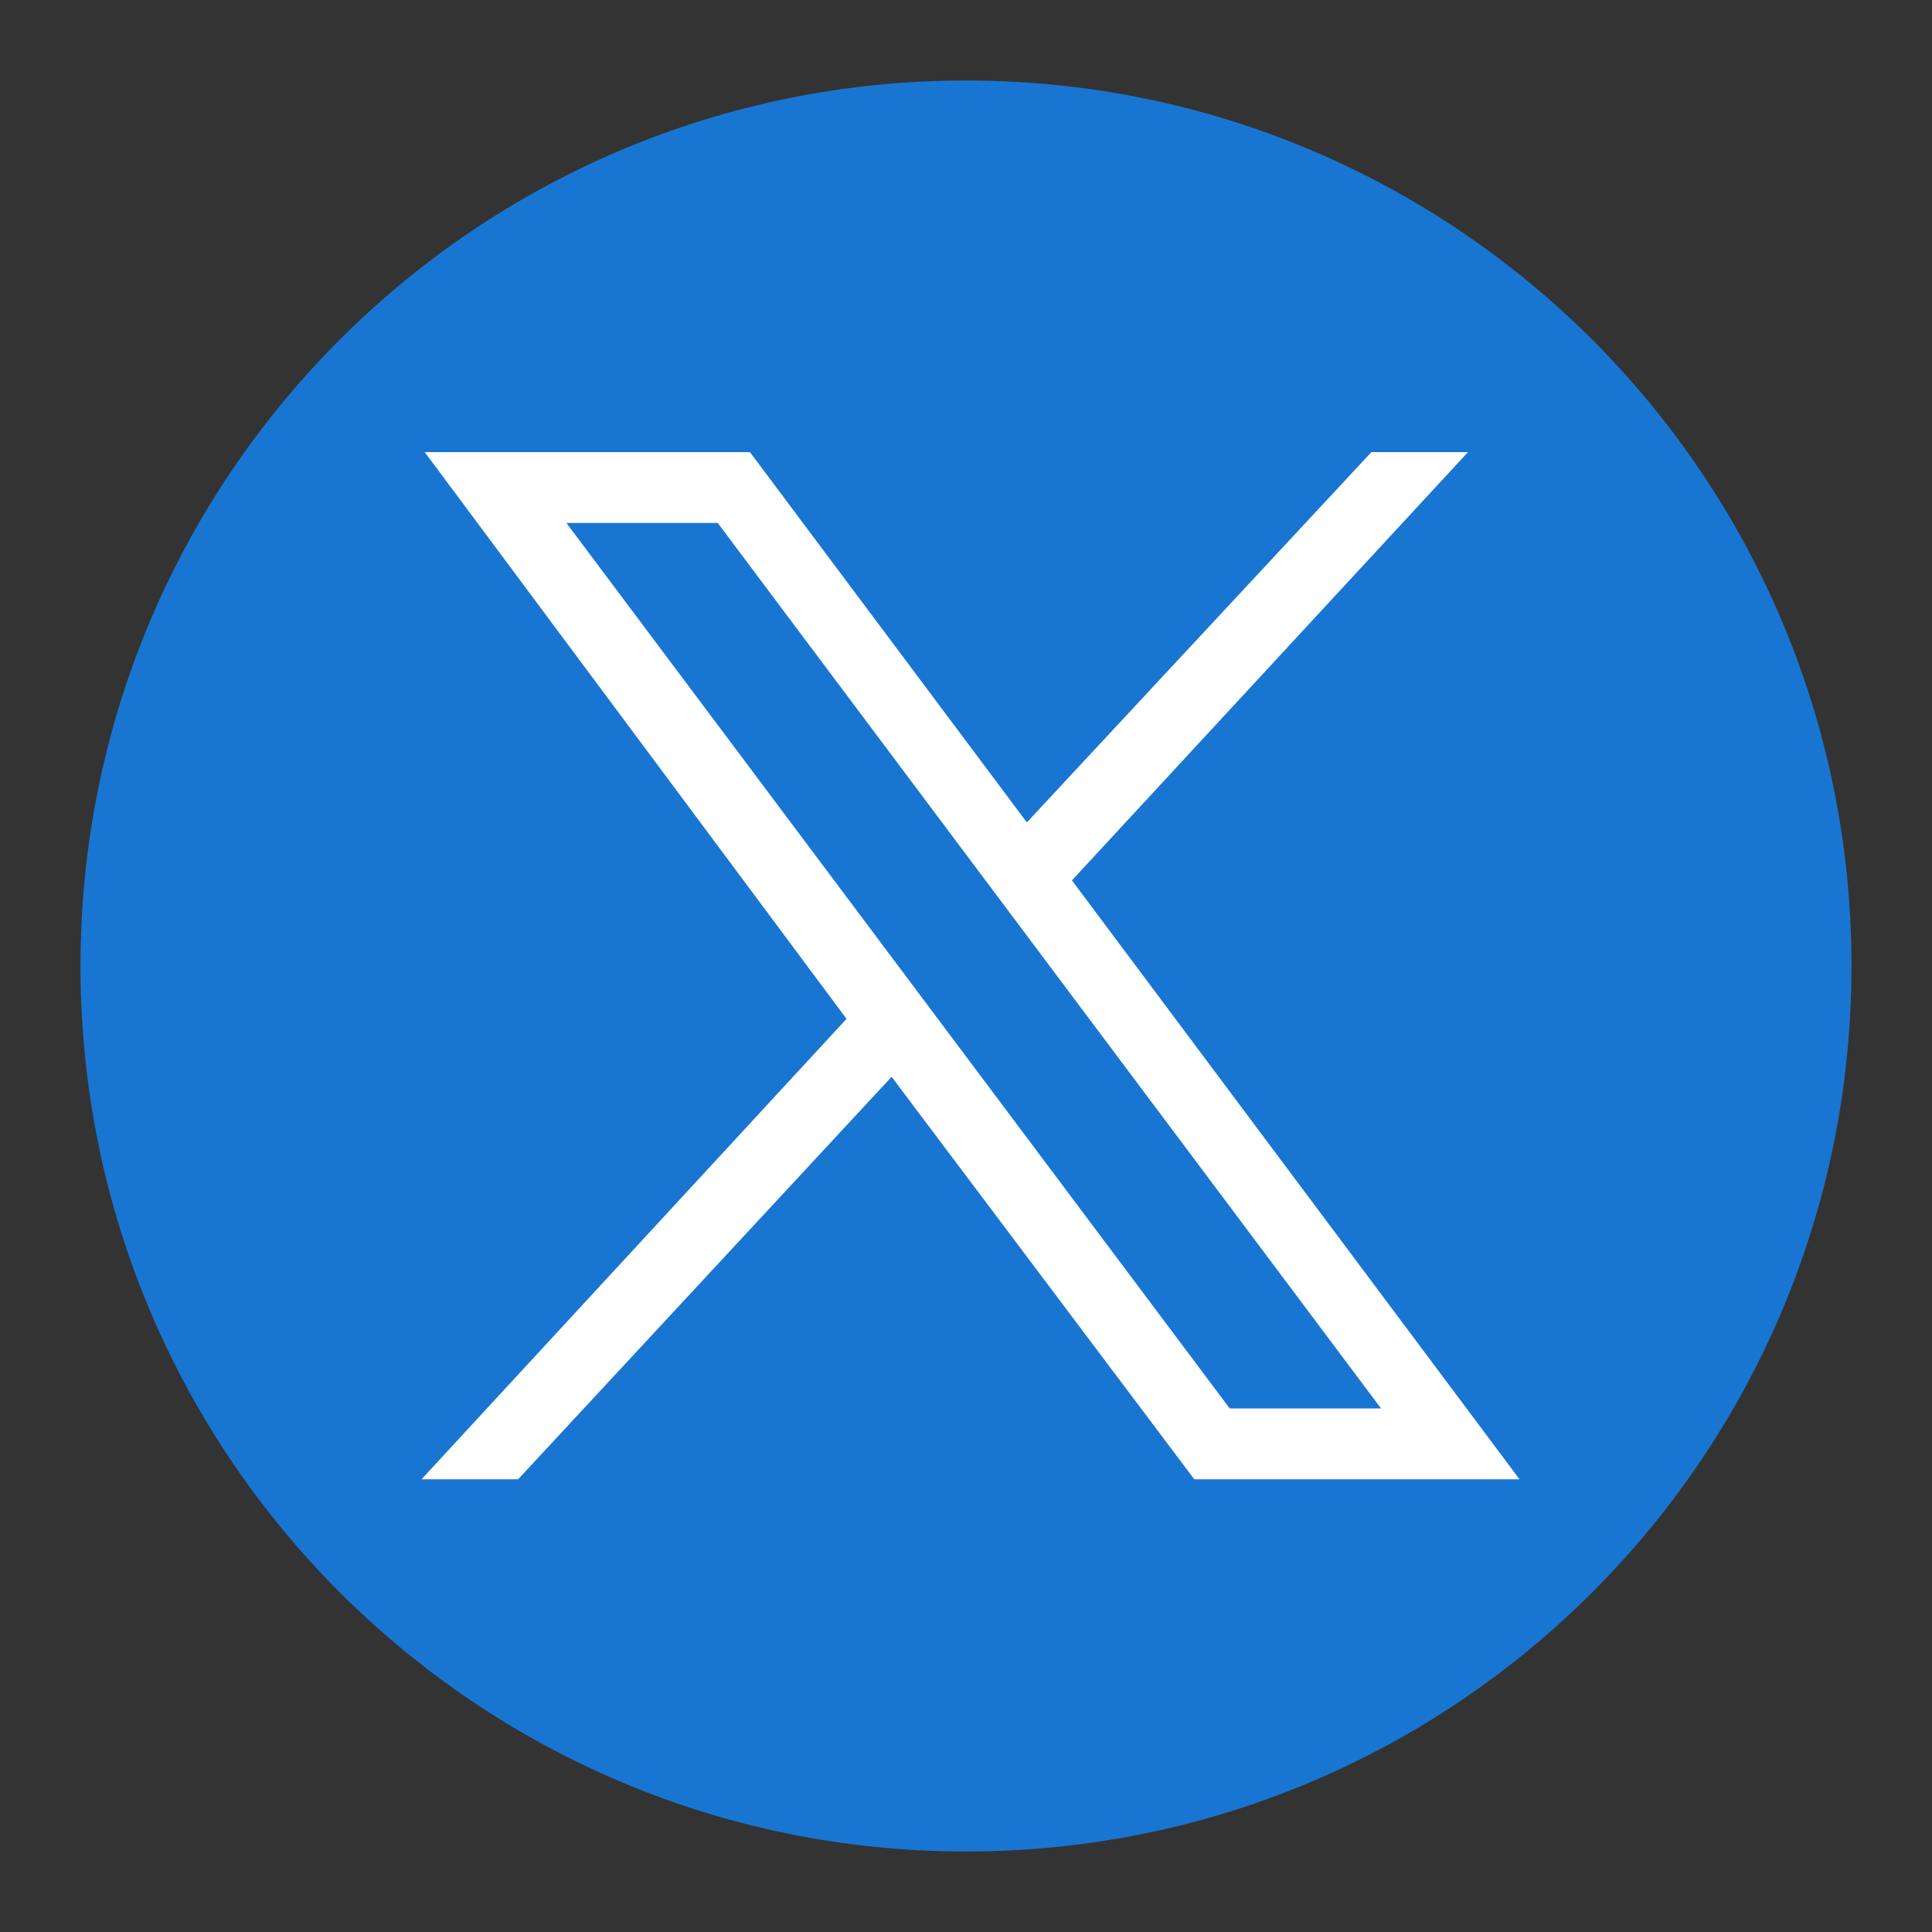
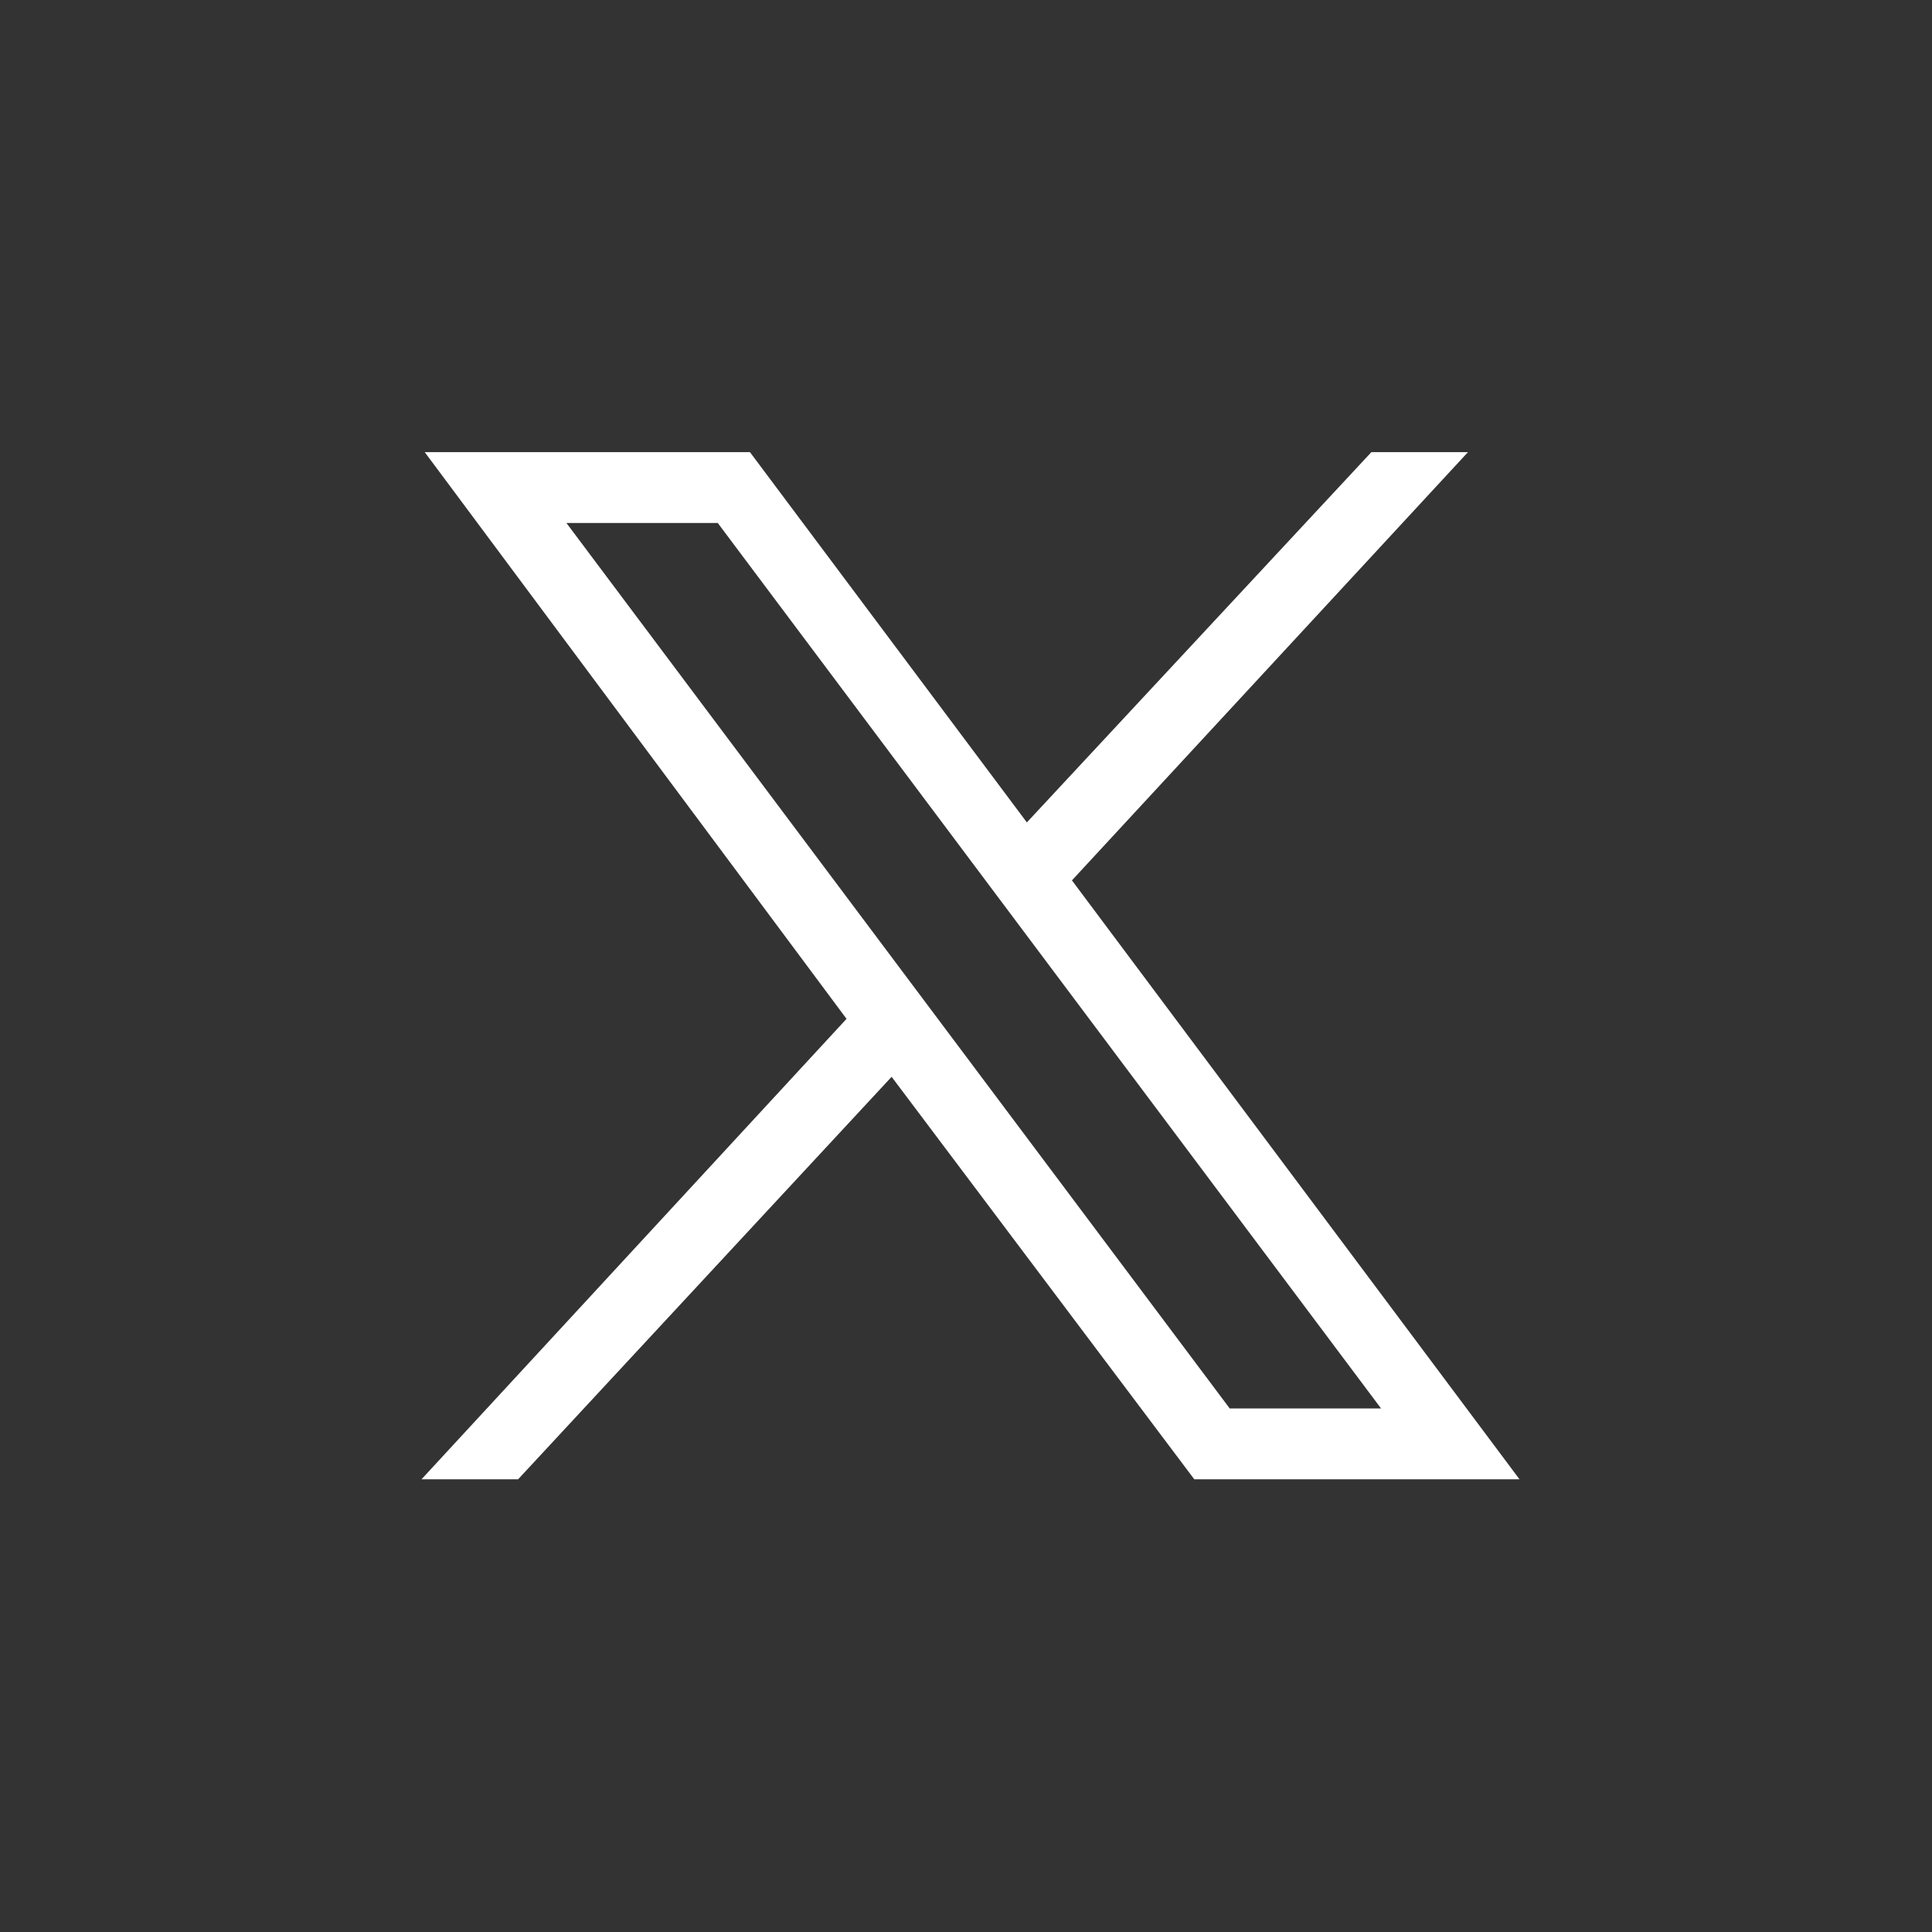
<svg xmlns="http://www.w3.org/2000/svg" version="1.1" id="Capa_1" x="0px" y="0px" viewBox="0 0 60 60" style="enable-background:new 0 0 60 60;" xml:space="preserve">
  <rect x="0" y="0" width="60" height="60" fill="#333333" stroke="none" />
  <style type="text/css">
	.st0{fill:#1876D2;}
	.st1{fill:#FFFFFF;}
</style>
-   <path class="st0" d="M30,2.5C14.8,2.5,2.5,14.8,2.5,30S14.8,57.5,30,57.5S57.5,45.2,57.5,30S45.2,2.5,30,2.5z" />
  <g>
    <g id="layer1" transform="translate(52.39,-25.059)">
      <path id="path1009" class="st1" d="M-39.2,39.1l13.1,17.6l-13.2,14.3h3l11.6-12.5l9.4,12.5h10.1l-13.9-18.6l12.3-13.3h-3    l-10.7,11.5l-8.6-11.5H-39.2z M-34.8,41.3h4.7l20.6,27.5h-4.7L-34.8,41.3z" />
    </g>
  </g>
</svg>